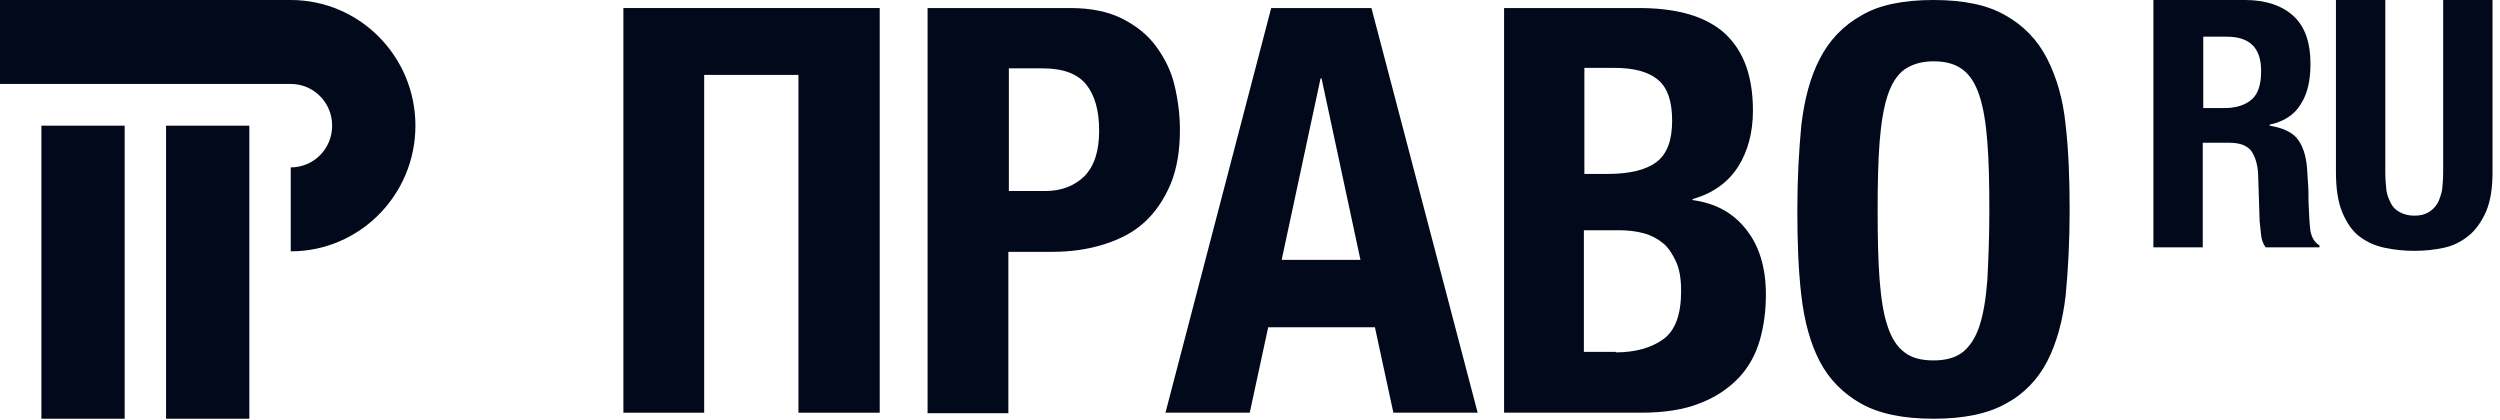
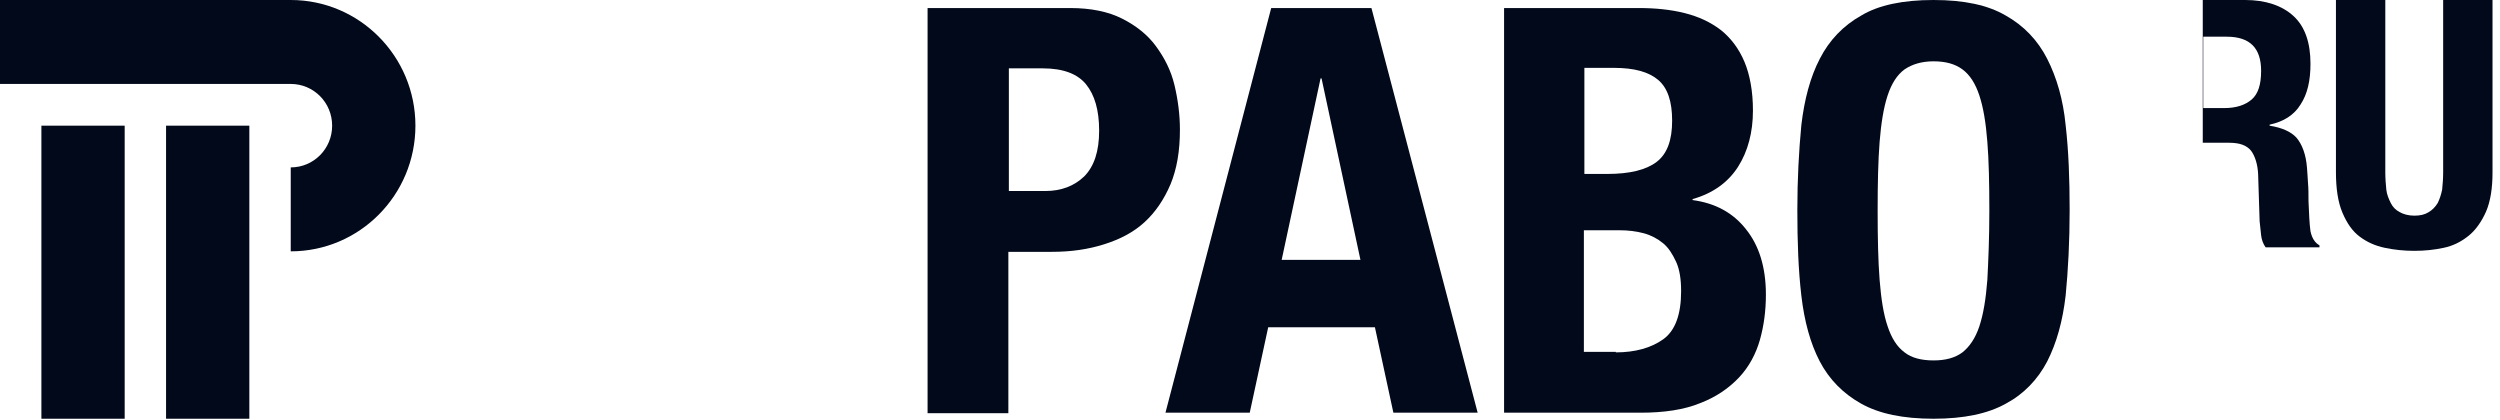
<svg xmlns="http://www.w3.org/2000/svg" viewBox="0 0 125 21" fill="none">
  <path d="M6.234 20.937H2.07V6.284H6.234V20.937ZM12.467 6.284H8.303V20.937H12.467V6.284ZM14.537 0H0V4.197H14.537C15.684 4.197 16.607 5.127 16.607 6.284C16.607 7.44 15.684 8.37 14.537 8.37V12.567C17.978 12.567 20.771 9.752 20.771 6.284C20.771 2.815 17.978 0 14.537 0Z" fill="#01091B" />
-   <path d="M31.17 0.402H43.986V20.635H39.922V3.745H35.209V20.635H31.17V0.402Z" fill="#01091B" />
  <path d="M46.429 0.402H53.51C54.533 0.402 55.405 0.578 56.104 0.93C56.802 1.282 57.375 1.734 57.799 2.312C58.223 2.89 58.547 3.519 58.722 4.248C58.896 4.977 58.996 5.731 58.996 6.485C58.996 7.54 58.846 8.445 58.522 9.224C58.198 9.978 57.774 10.607 57.226 11.11C56.677 11.612 56.004 11.964 55.206 12.215C54.408 12.467 53.56 12.592 52.588 12.592H50.418V20.661H46.379V0.402H46.429ZM52.264 9.551C53.062 9.551 53.71 9.3 54.209 8.822C54.707 8.32 54.957 7.566 54.957 6.535C54.957 5.504 54.732 4.75 54.308 4.223C53.884 3.695 53.161 3.418 52.139 3.418H50.443V9.551H52.264Z" fill="#01091B" />
  <path d="M63.56 0.402H68.572L73.883 20.635H69.669L68.746 16.363H63.41L62.487 20.635H58.273L63.56 0.402ZM68.023 12.995L66.078 3.921H66.028L64.083 12.995H68.023Z" fill="#01091B" />
  <path d="M75.154 0.402H81.937C82.76 0.402 83.532 0.478 84.231 0.654C84.929 0.829 85.527 1.106 86.051 1.508C86.55 1.91 86.949 2.438 87.223 3.092C87.497 3.745 87.647 4.574 87.647 5.53C87.647 6.61 87.397 7.566 86.899 8.345C86.4 9.124 85.627 9.677 84.63 9.953V10.004C85.752 10.154 86.649 10.632 87.298 11.461C87.946 12.266 88.295 13.346 88.295 14.729C88.295 15.533 88.195 16.287 87.996 16.991C87.796 17.695 87.447 18.348 86.949 18.876C86.45 19.404 85.802 19.856 85.004 20.158C84.206 20.485 83.208 20.635 82.036 20.635H75.204V0.402H75.154ZM80.366 8.697C81.488 8.697 82.311 8.495 82.834 8.093C83.358 7.691 83.607 7.013 83.607 6.032C83.607 5.077 83.383 4.399 82.909 3.996C82.435 3.594 81.712 3.393 80.69 3.393H79.219V8.697H80.366ZM80.79 17.619C81.762 17.619 82.56 17.393 83.158 16.966C83.757 16.538 84.056 15.734 84.056 14.553C84.056 13.975 83.981 13.472 83.807 13.095C83.632 12.718 83.433 12.391 83.158 12.165C82.884 11.939 82.56 11.763 82.186 11.662C81.812 11.562 81.413 11.512 80.939 11.512H79.194V17.594H80.79V17.619Z" fill="#01091B" />
  <path d="M96.674 20.937C95.153 20.937 93.957 20.686 93.059 20.183C92.161 19.68 91.463 18.977 90.989 18.072C90.516 17.167 90.216 16.061 90.067 14.779C89.917 13.497 89.867 12.09 89.867 10.506C89.867 8.973 89.942 7.565 90.067 6.258C90.216 4.977 90.516 3.846 90.989 2.941C91.463 2.011 92.161 1.282 93.059 0.779C93.932 0.251 95.153 0 96.674 0C98.195 0 99.392 0.251 100.29 0.779C101.188 1.282 101.886 2.011 102.36 2.941C102.833 3.871 103.158 4.977 103.282 6.258C103.432 7.565 103.482 8.973 103.482 10.506C103.482 12.065 103.407 13.497 103.282 14.779C103.133 16.061 102.833 17.142 102.36 18.072C101.886 18.977 101.188 19.706 100.29 20.183C99.392 20.686 98.195 20.937 96.674 20.937ZM96.674 18.021C97.273 18.021 97.747 17.896 98.121 17.619C98.47 17.343 98.769 16.916 98.969 16.312C99.168 15.709 99.293 14.955 99.367 14C99.417 13.045 99.467 11.889 99.467 10.531C99.467 9.174 99.442 8.018 99.367 7.088C99.293 6.133 99.168 5.379 98.969 4.776C98.769 4.172 98.495 3.745 98.121 3.469C97.747 3.192 97.273 3.066 96.674 3.066C96.076 3.066 95.602 3.217 95.228 3.469C94.854 3.745 94.58 4.172 94.38 4.776C94.181 5.379 94.056 6.158 93.981 7.088C93.907 8.043 93.882 9.174 93.882 10.531C93.882 11.889 93.907 13.045 93.981 14C94.056 14.955 94.181 15.734 94.38 16.312C94.58 16.916 94.854 17.343 95.228 17.619C95.577 17.896 96.076 18.021 96.674 18.021Z" fill="#01091B" />
-   <path d="M112.258 0C113.28 0 114.103 0.276 114.677 0.804C115.25 1.332 115.524 2.136 115.524 3.192C115.524 4.022 115.375 4.7 115.026 5.228C114.702 5.756 114.178 6.083 113.48 6.233V6.284C114.103 6.384 114.552 6.585 114.826 6.887C115.101 7.214 115.3 7.716 115.35 8.395C115.375 8.621 115.375 8.872 115.4 9.149C115.425 9.425 115.425 9.727 115.425 10.054C115.45 10.707 115.475 11.21 115.524 11.562C115.599 11.914 115.749 12.14 115.973 12.266V12.366H113.28C113.156 12.19 113.081 11.989 113.056 11.763C113.031 11.537 113.006 11.31 112.981 11.059L112.906 8.697C112.881 8.219 112.757 7.817 112.557 7.54C112.333 7.264 111.984 7.138 111.46 7.138H110.138V12.366H107.67V0H112.258ZM111.211 5.404C111.809 5.404 112.258 5.253 112.582 4.977C112.906 4.7 113.056 4.223 113.056 3.544C113.056 2.388 112.482 1.835 111.335 1.835H110.163V5.404H111.211Z" fill="#01091B" />
+   <path d="M112.258 0C113.28 0 114.103 0.276 114.677 0.804C115.25 1.332 115.524 2.136 115.524 3.192C115.524 4.022 115.375 4.7 115.026 5.228C114.702 5.756 114.178 6.083 113.48 6.233V6.284C114.103 6.384 114.552 6.585 114.826 6.887C115.101 7.214 115.3 7.716 115.35 8.395C115.375 8.621 115.375 8.872 115.4 9.149C115.425 9.425 115.425 9.727 115.425 10.054C115.45 10.707 115.475 11.21 115.524 11.562C115.599 11.914 115.749 12.14 115.973 12.266V12.366H113.28C113.156 12.19 113.081 11.989 113.056 11.763C113.031 11.537 113.006 11.31 112.981 11.059L112.906 8.697C112.881 8.219 112.757 7.817 112.557 7.54C112.333 7.264 111.984 7.138 111.46 7.138H110.138V12.366V0H112.258ZM111.211 5.404C111.809 5.404 112.258 5.253 112.582 4.977C112.906 4.7 113.056 4.223 113.056 3.544C113.056 2.388 112.482 1.835 111.335 1.835H110.163V5.404H111.211Z" fill="#01091B" />
  <path d="M119.265 8.621C119.265 8.923 119.29 9.224 119.315 9.476C119.34 9.727 119.44 9.953 119.54 10.154C119.639 10.355 119.789 10.506 119.989 10.607C120.163 10.707 120.412 10.783 120.712 10.783C121.011 10.783 121.235 10.732 121.435 10.607C121.609 10.506 121.759 10.355 121.884 10.154C121.983 9.953 122.058 9.727 122.108 9.476C122.133 9.224 122.158 8.923 122.158 8.621V0H124.626V8.621C124.626 9.4 124.527 10.054 124.302 10.582C124.078 11.084 123.779 11.512 123.43 11.788C123.056 12.09 122.657 12.291 122.183 12.391C121.709 12.492 121.235 12.542 120.712 12.542C120.213 12.542 119.714 12.492 119.241 12.391C118.767 12.291 118.368 12.115 117.994 11.838C117.62 11.562 117.345 11.16 117.121 10.632C116.897 10.104 116.797 9.425 116.797 8.596V0H119.265V8.621Z" fill="#01091B" />
</svg>